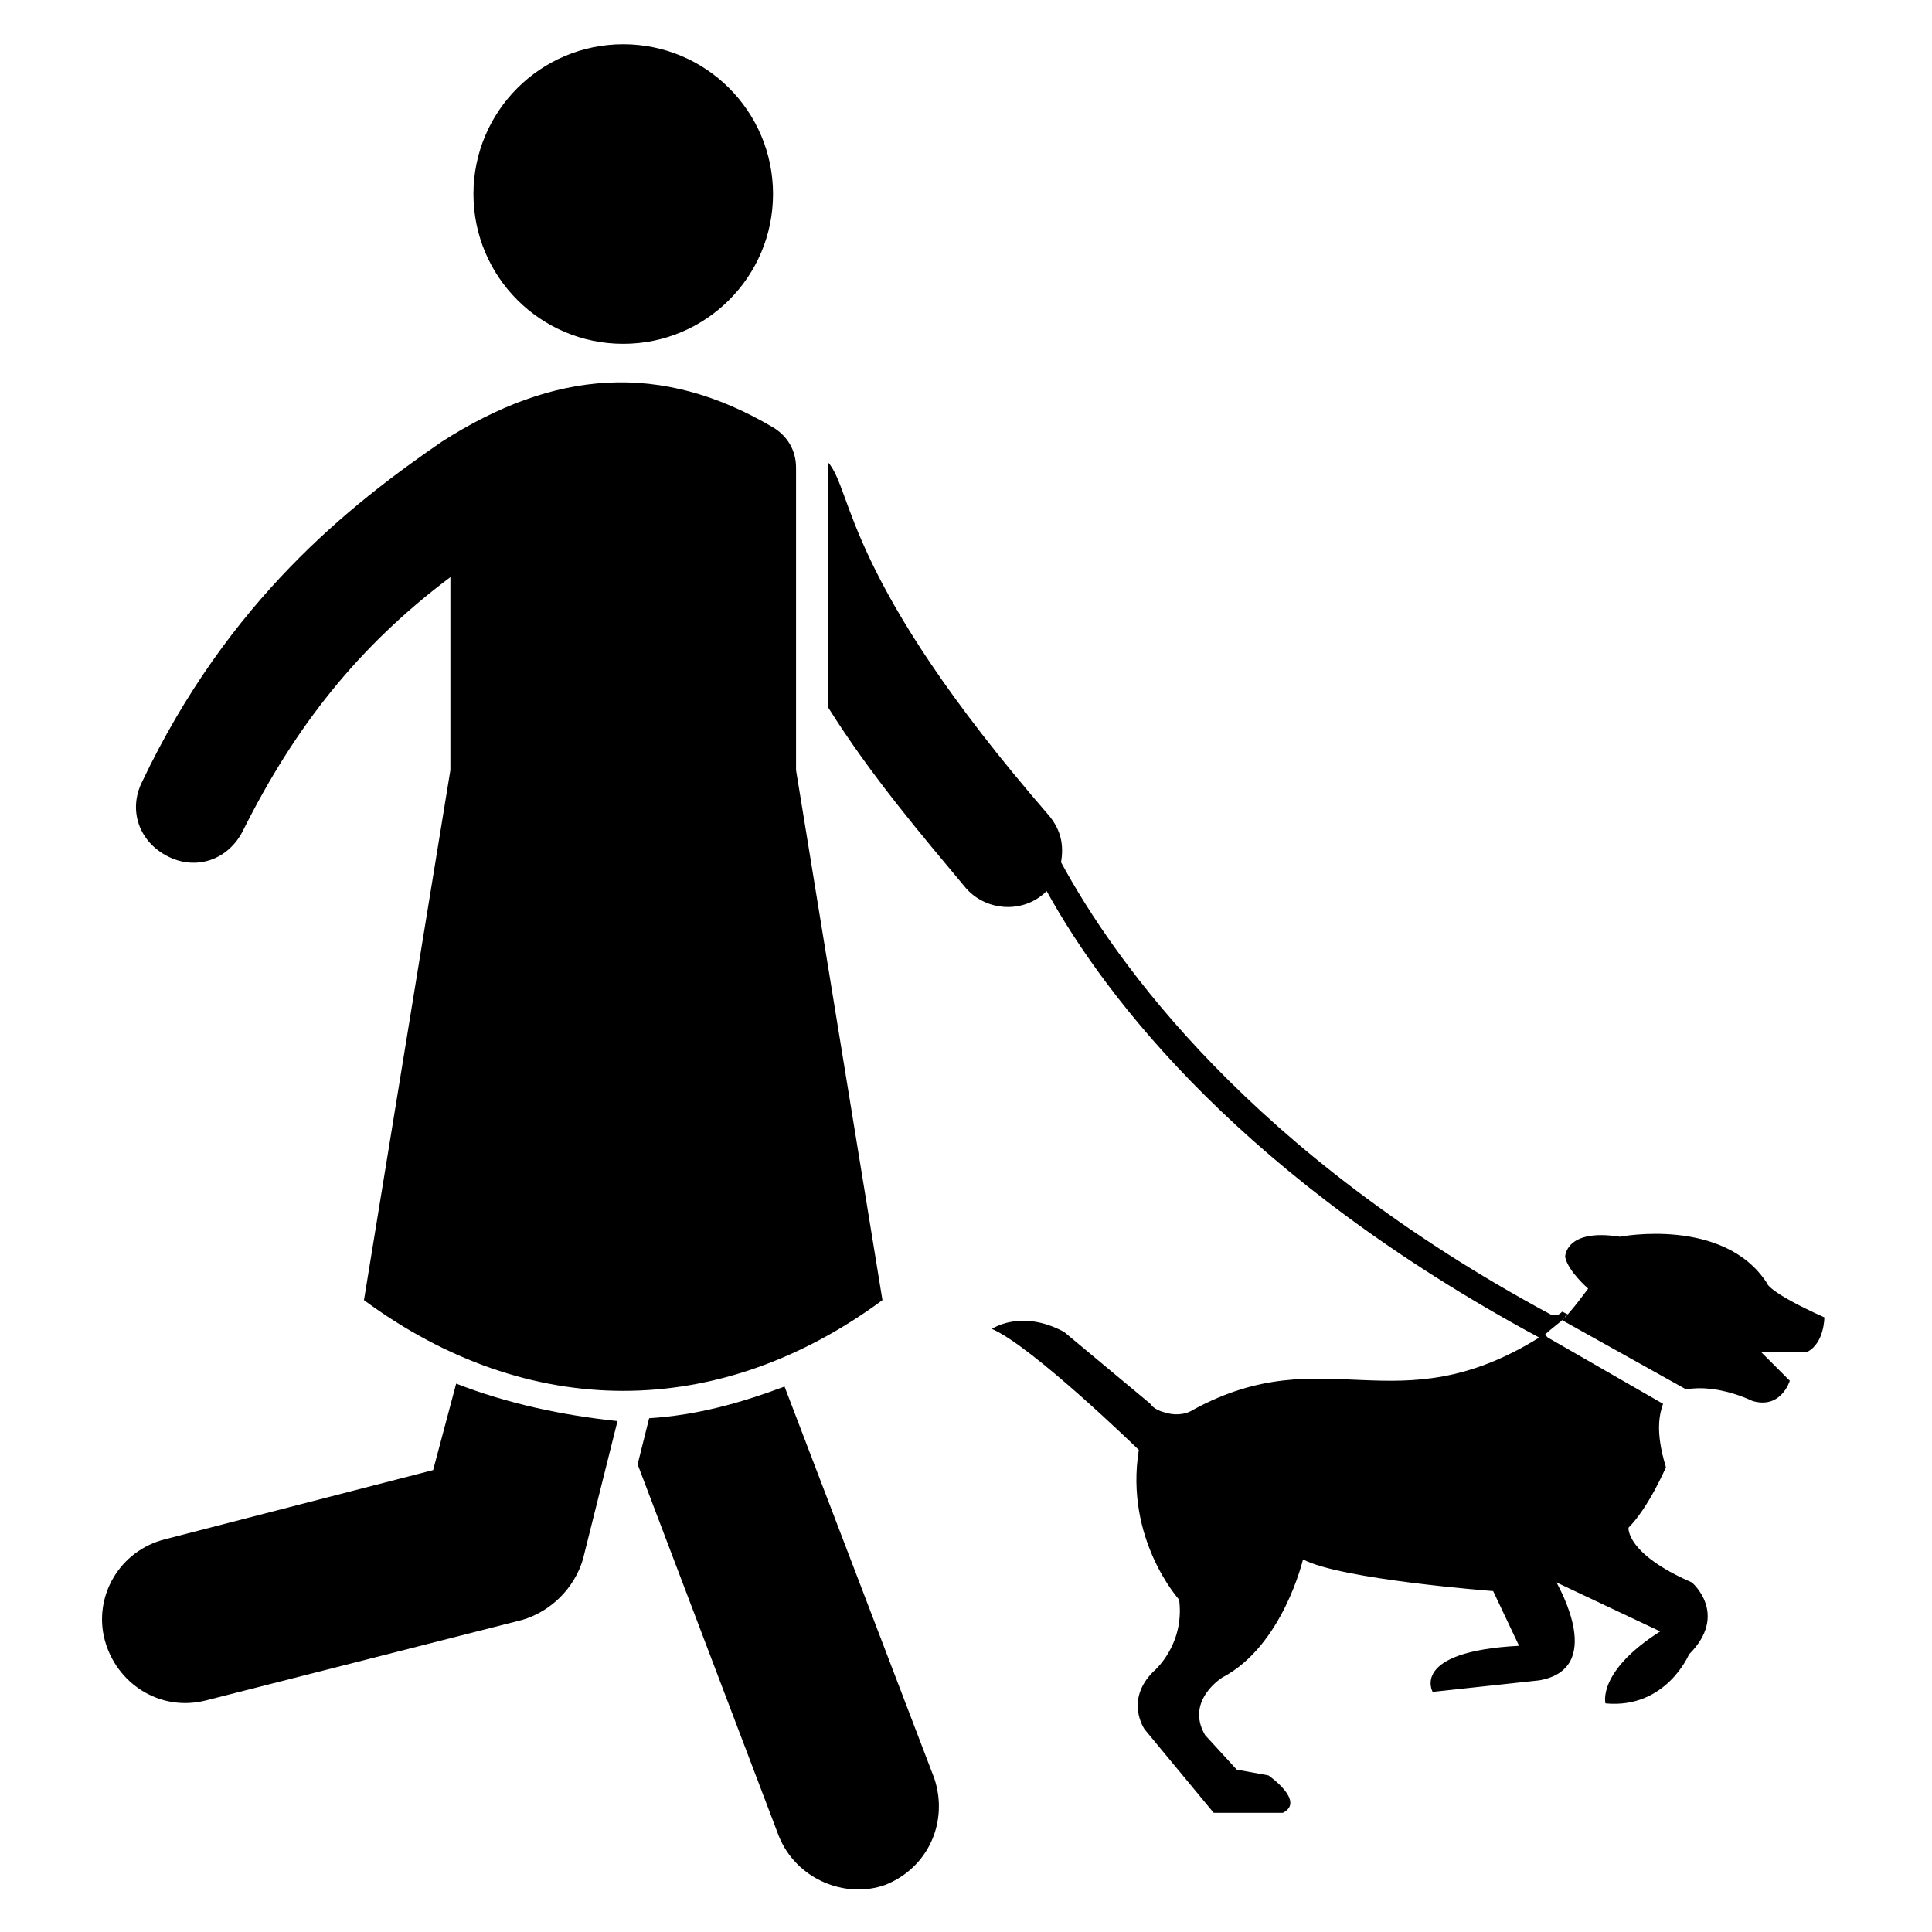
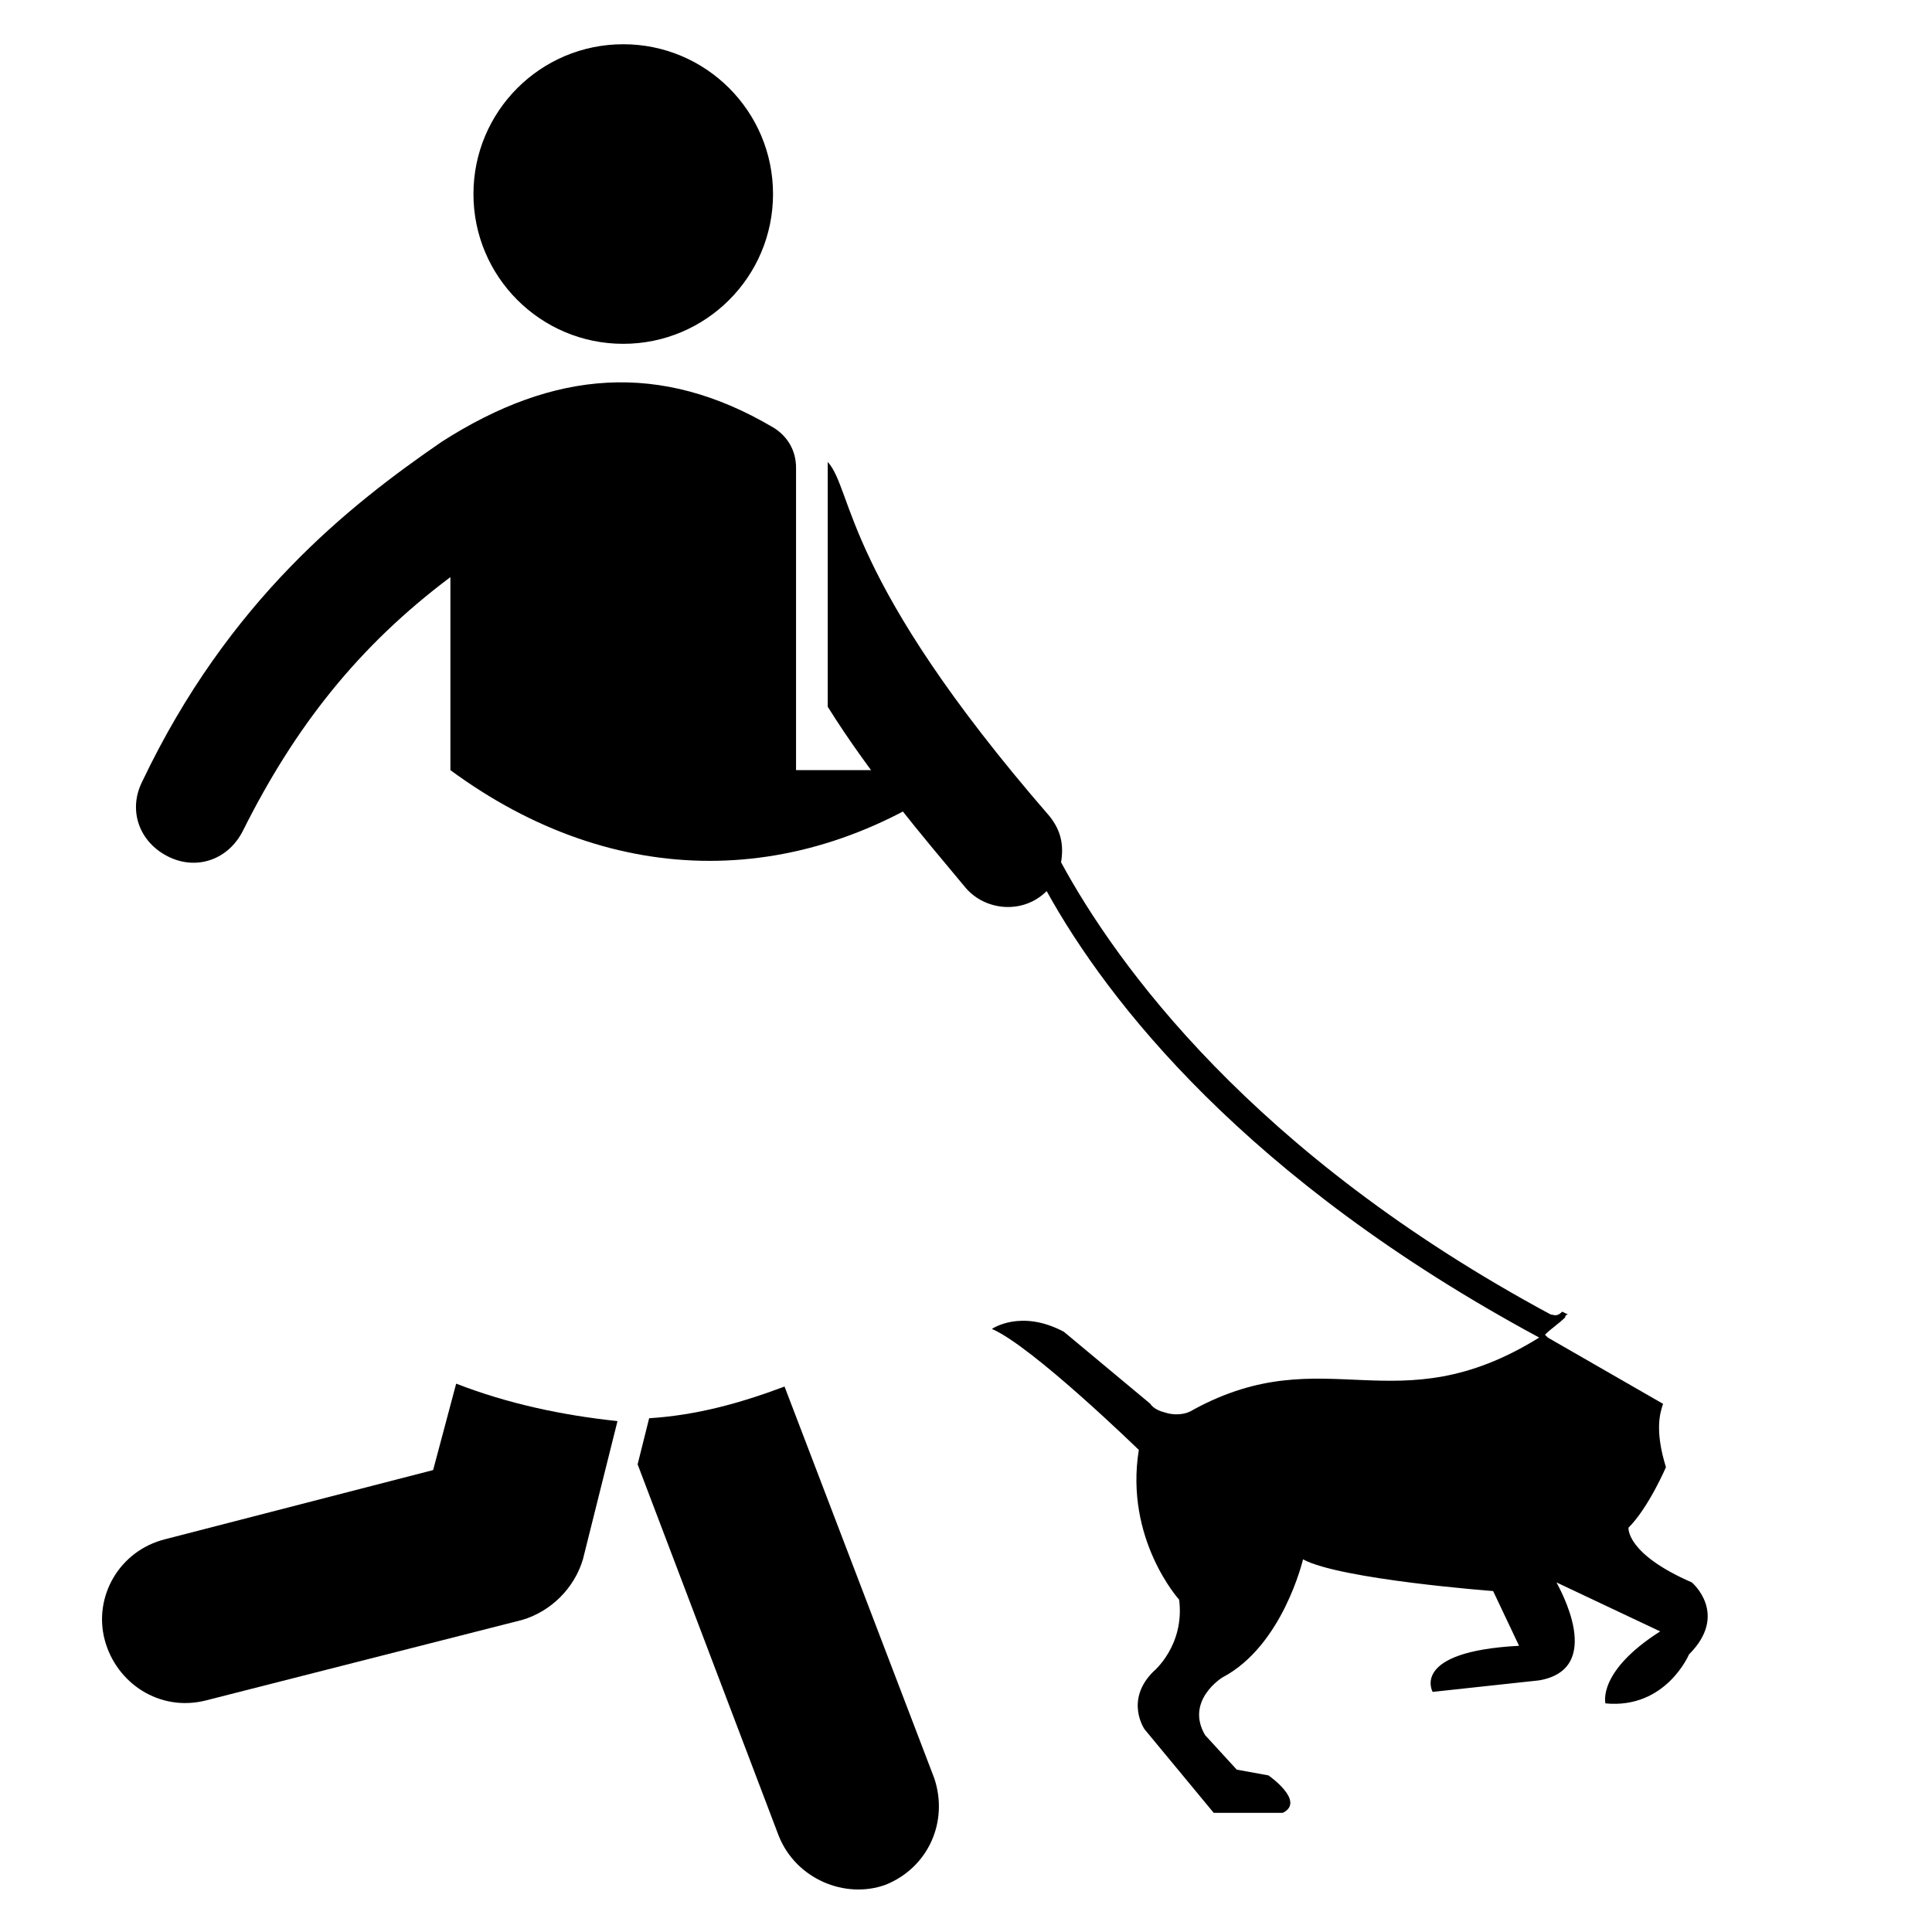
<svg xmlns="http://www.w3.org/2000/svg" fill="#000000" width="800px" height="800px" version="1.1" viewBox="144 144 512 512">
  <g>
    <path d="m351.91 511.45c-12.215 4.582-23.664 7.633-35.879 8.398l-3.055 12.215 37.402 98.473c4.582 11.449 17.559 16.793 28.242 12.977 11.449-4.582 16.793-16.793 12.977-28.242z" />
    <path d="m264.89 510.68-6.106 22.902-70.992 18.32c-12.215 3.055-19.082 15.266-16.031 26.719 3.055 11.449 14.504 19.082 26.719 16.031l83.969-21.375c7.633-2.289 13.742-8.398 16.031-16.031l9.16-36.641c-14.508-1.527-29.012-4.582-42.75-9.926z" />
    <path d="m348.86 195.42c0 21.922-17.773 39.695-39.695 39.695s-39.695-17.773-39.695-39.695 17.773-39.695 39.695-39.695 39.695 17.773 39.695 39.695" />
-     <path d="m354.96 348.09v-80.152c0-4.582-2.289-8.398-6.106-10.688-29.77-17.559-58.016-15.266-87.785 3.816-24.43 16.797-56.488 41.988-79.391 90.078-3.816 7.633-0.762 16.031 6.871 19.848 7.633 3.816 16.031 0.762 19.848-6.871 13.742-27.48 30.535-48.855 54.961-67.176v51.145l-22.902 140.46c43.512 32.062 93.891 32.062 137.4 0z" />
-     <path d="m612.21 483.96c-11.449-17.559-38.93-12.215-38.93-12.215-14.504-2.289-14.504 5.344-14.504 5.344 0.762 3.816 6.106 8.398 6.106 8.398-2.289 3.055-4.582 6.106-6.871 8.398l32.824 18.32c8.398-1.527 17.559 3.055 17.559 3.055 7.633 2.289 9.922-5.344 9.922-5.344l-7.633-7.633h12.215c4.582-2.289 4.582-9.16 4.582-9.16-15.27-6.871-15.27-9.164-15.27-9.164z" />
+     <path d="m354.96 348.09v-80.152c0-4.582-2.289-8.398-6.106-10.688-29.77-17.559-58.016-15.266-87.785 3.816-24.43 16.797-56.488 41.988-79.391 90.078-3.816 7.633-0.762 16.031 6.871 19.848 7.633 3.816 16.031 0.762 19.848-6.871 13.742-27.48 30.535-48.855 54.961-67.176v51.145c43.512 32.062 93.891 32.062 137.4 0z" />
    <path d="m554.96 492.36c-79.387-42.746-115.27-93.129-129.77-119.84 0.762-4.582 0-8.398-3.055-12.215-54.961-63.359-51.906-86.258-58.777-93.891v64.883c11.449 18.32 25.191 34.352 36.641 48.09 5.344 6.106 15.266 6.871 21.375 0.762 16.031 29.008 52.672 76.336 130.53 118.32-38.168 23.664-56.488 0-91.602 19.082-2.289 1.527-5.344 1.527-7.633 0.762-3.055-0.762-3.816-2.289-3.816-2.289l-22.902-19.082c-11.449-6.106-19.082-0.762-19.082-0.762 10.688 4.582 38.93 32.062 38.93 32.062-3.816 23.664 10.688 39.695 10.688 39.695 1.527 12.215-6.871 19.082-6.871 19.082-7.633 7.633-2.289 15.266-2.289 15.266l18.32 22.137h18.32c6.106-3.055-3.816-9.922-3.816-9.922l-8.398-1.527-8.398-9.16c-5.344-9.16 4.582-15.266 4.582-15.266 16.031-8.398 21.375-31.297 21.375-31.297 9.922 5.344 50.383 8.398 50.383 8.398l6.871 14.504c-29.008 1.527-22.902 12.215-22.902 12.215l28.242-3.055c17.559-3.055 5.344-24.426 4.582-25.953l27.48 12.977c-16.793 10.688-14.504 19.082-14.504 19.082 16.031 1.527 22.137-12.977 22.137-12.977 10.688-10.688 0.762-19.082 0.762-19.082-17.559-7.633-16.793-14.504-16.793-14.504 5.344-5.344 9.922-16.031 9.922-16.031-3.055-9.922-1.527-14.504-0.762-16.793l-30.535-17.559-0.762-0.762c1.527-1.527 3.816-3.055 5.344-4.582 0 0 0-0.762 0.762-0.762l-1.527-0.762c-1.523 1.52-2.285 0.758-3.051 0.758z" />
  </g>
</svg>